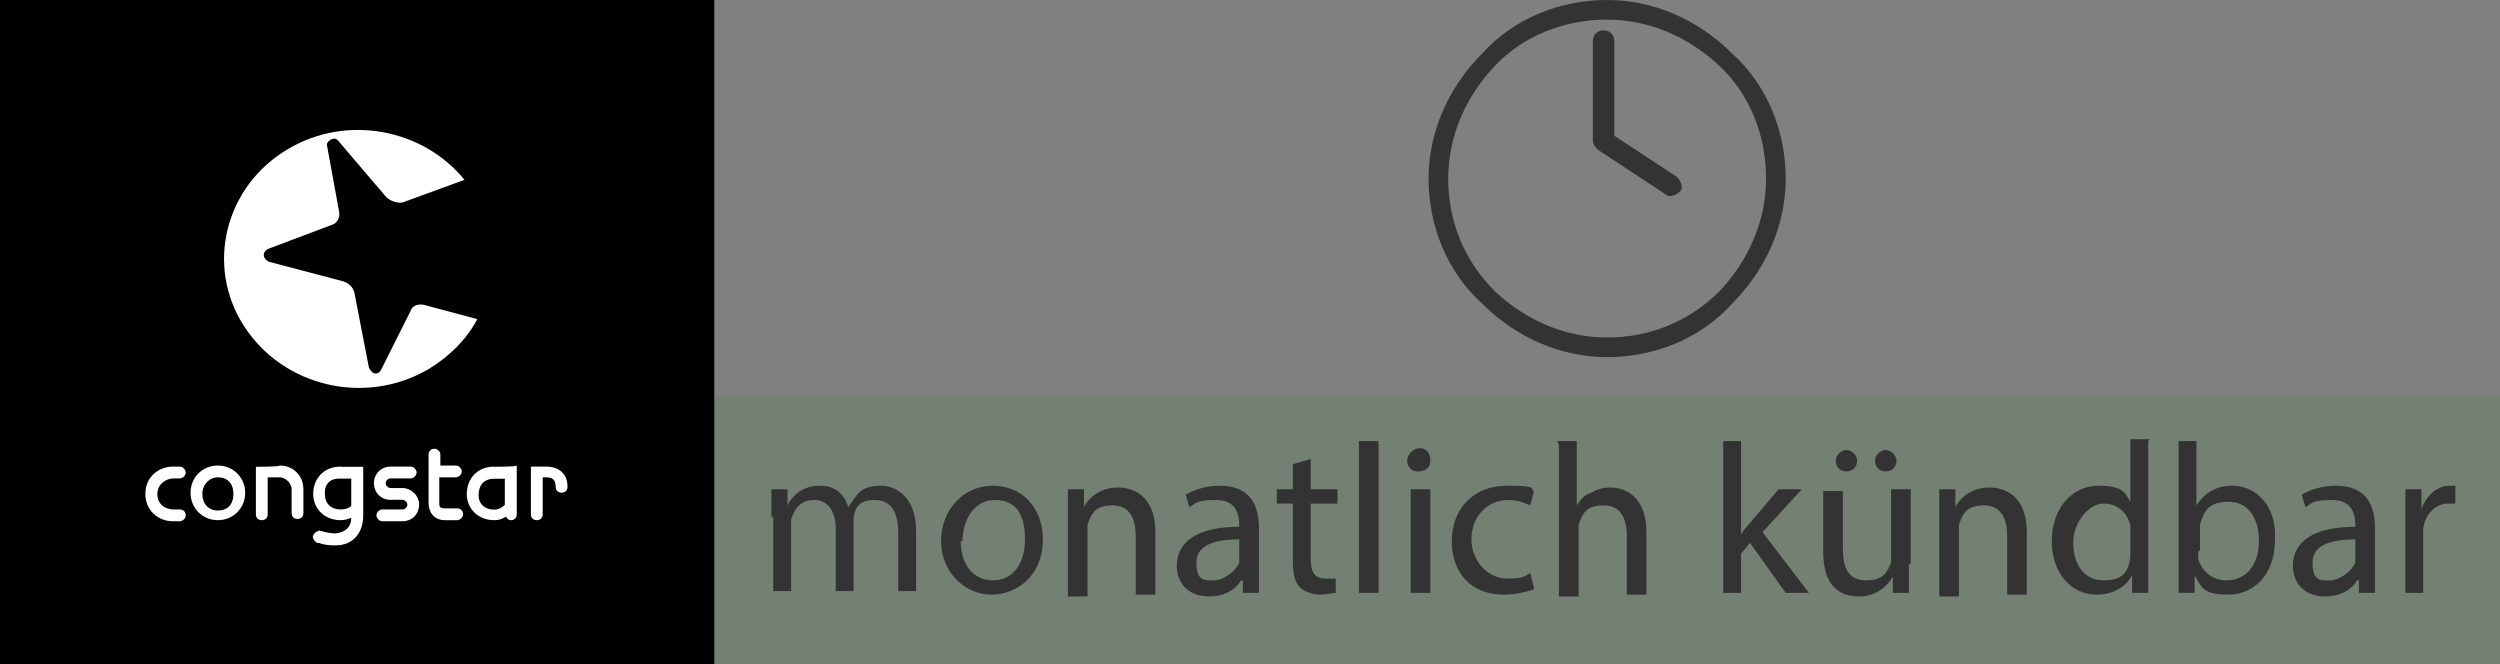
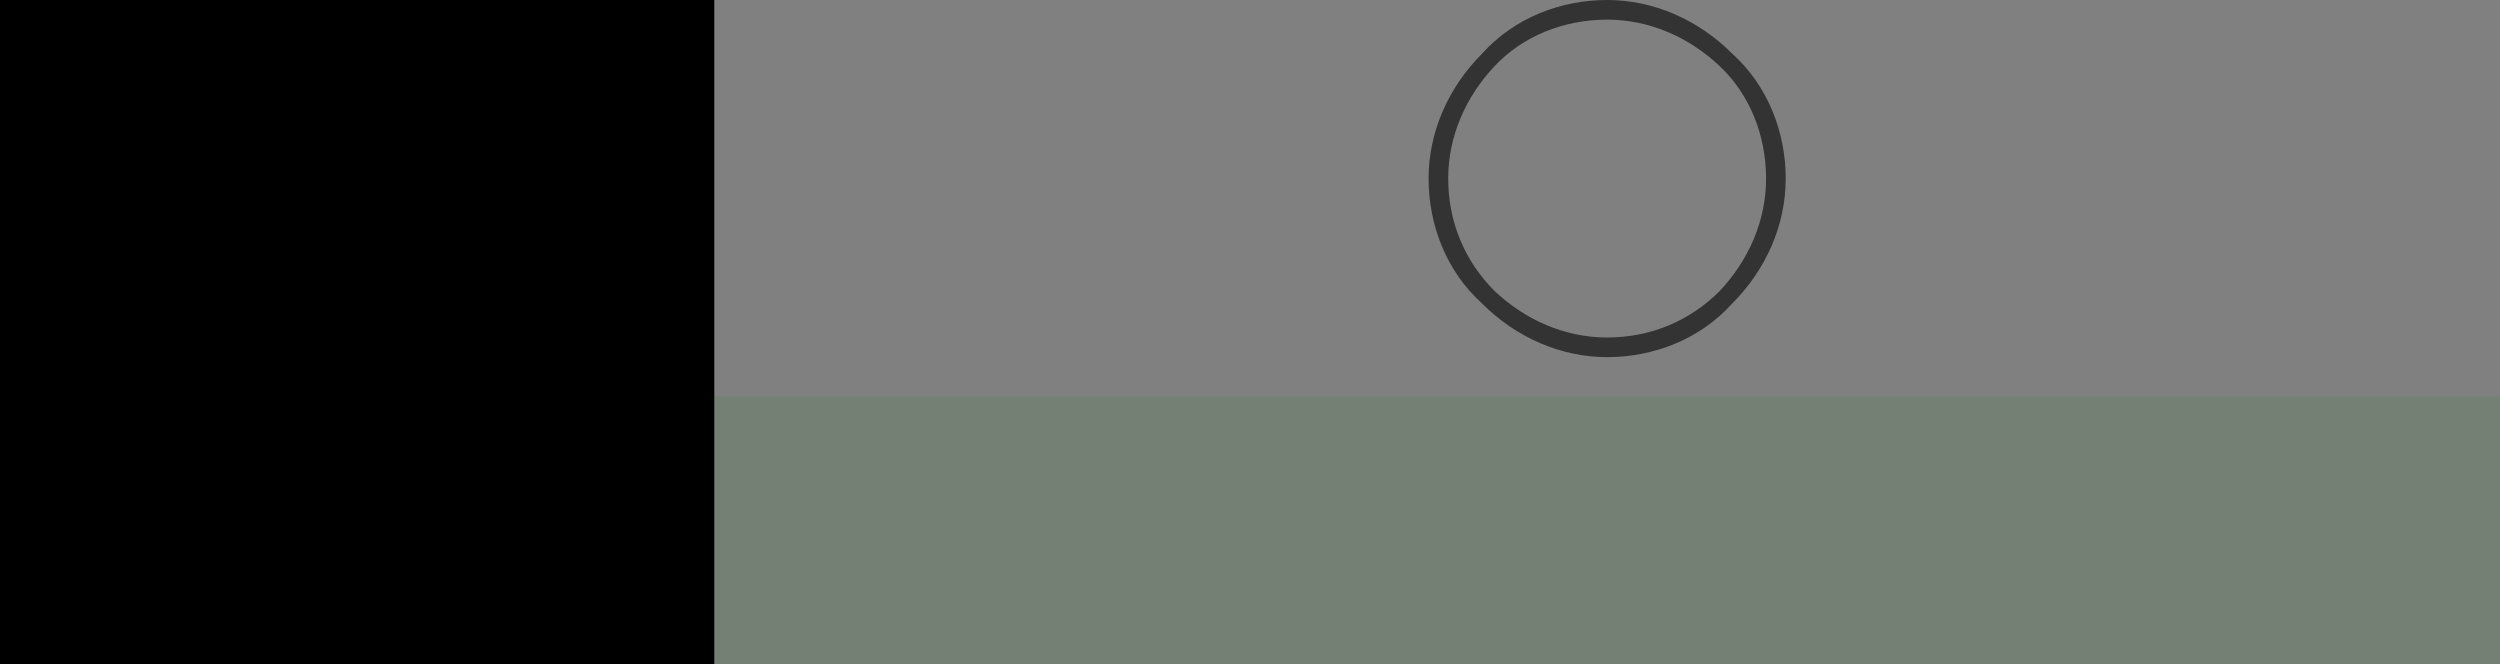
<svg xmlns="http://www.w3.org/2000/svg" id="Ebene_1" data-name="Ebene 1" viewBox="0 0 140 37.2">
  <rect x="0" y="0" width="140" height="37.2" fill="#808080" stroke="none" />
  <defs>
    <style>.cls-3{fill:#fff}.cls-4{fill:#333}</style>
  </defs>
  <path d="M24.7 16.1c0 .4 0 .9.1 1.1 0 1.2-.1 2.7-.4 2.9l-3.2-4.4c2.3-1.9 2.9-3.1 2.9-4.9s-1.9-4.1-4.4-4.1-4.8 1.7-4.8 4 .4 2.1 2 4.3c-2.7 1.5-4 3.6-3.9 5.7.3 3.5 2.9 5.3 6.7 5.5 2 0 3.2-.4 4.5-1.5l.8 1.1h3.7l-2.4-3.2c1.2-1.5 1.5-2.9 1.5-5.3v-1.2h-3.2c0 .1.1 0 .1 0Zm-5.4-2.6c-1.1-1.3-1.3-1.9-1.3-2.7s.7-1.5 1.6-1.5 1.5.5 1.5 1.3-.5 1.9-1.7 2.8h-.1v.1Zm3 8.8c-.7.5-1.5.9-2.7.9-1.9 0-3.2-.9-3.2-2.5s.7-2.1 2.3-3.2l3.6 4.8Zm-11.8 3.6V7.1H3.7V10h3.1v15.9h3.7Zm24.2 0V7.1h-6.8V10H31v15.9h3.7Z" class="cls-3" />
  <path d="M40 22.2h100v15H40v-15Z" style="fill:#008300;opacity:.1;isolation:isolate" />
-   <path d="M43.2 29v-1.6h.9v.9c.3-.6.9-1.1 1.8-1.1s1.4.5 1.6 1.2c.2-.3.4-.6.6-.8.3-.3.7-.4 1.3-.4s1.9.5 1.9 2.5v3.4h-1v-3.3c0-1.1-.4-1.8-1.3-1.8s-1.1.4-1.2 1v4.1h-1v-3.5c0-.9-.4-1.6-1.2-1.6s-1.1.5-1.3 1.1v4h-1v-4.2l-.1.1Zm15.2 1.2c0 2.1-1.5 3.1-2.9 3.1s-2.8-1.2-2.8-3 1.3-3.1 2.9-3.1 2.8 1.2 2.8 3Zm-4.6.1c0 1.3.7 2.2 1.8 2.2s1.8-.9 1.8-2.3-.5-2.2-1.7-2.2-1.8 1.2-1.8 2.3h-.1Zm6-1.3v-1.6h.9v1c.3-.6 1-1.1 1.9-1.1s2.1.5 2.1 2.5v3.5h-1.1V30c0-.9-.3-1.7-1.3-1.7s-1.2.5-1.4 1.1v4h-1.1V29Zm9.8 4.2v-.7h-.1c-.3.5-.9.9-1.8.9-1.2 0-1.8-.8-1.8-1.7 0-1.4 1.2-2.2 3.5-2.2 0-.6-.1-1.5-1.3-1.5s-1.1.2-1.5.4l-.2-.7c.5-.3 1.2-.5 1.9-.5 1.8 0 2.2 1.2 2.2 2.4v3.6h-1 .1Zm-.1-3c-1.2 0-2.5.2-2.5 1.3s.5 1 1 1 1.2-.5 1.4-1v-1.3h.1Zm3.9-4.5v1.7h1.5v.8h-1.5v3.1c0 .7.2 1.1.8 1.1h.6v.8c-.2 0-.5.1-.9.1s-.9-.2-1.1-.4c-.3-.3-.4-.8-.4-1.5v-3.2h-.9v-.8h.9V26l1-.3Zm2.7-1h1.1v8.5h-1.1v-8.5Zm4 1.1c0 .4-.3.6-.7.6s-.6-.3-.6-.6.3-.7.7-.7.6.3.6.7ZM79 33.2v-5.8h1.1v5.8H79Zm6.9-.2c-.3.1-.9.3-1.7.3-1.8 0-2.9-1.2-2.9-3s1.2-3.1 3.1-3.1 1.2.2 1.5.3l-.2.8c-.3-.1-.6-.3-1.2-.3-1.3 0-2.1 1-2.1 2.2s.9 2.2 2 2.2 1-.2 1.3-.3l.2.8v.1Zm1.3-8.3h1.1v3.6c.2-.3.4-.6.8-.7.3-.2.7-.3 1.1-.3.8 0 2 .5 2 2.5v3.5h-1.1V30c0-.9-.3-1.7-1.3-1.7s-1.2.5-1.4 1.1v4h-1.1v-8.5l-.1-.2Zm10.2 5.4c.1-.2.3-.5.5-.7l1.7-2h1.3l-2.2 2.4 2.6 3.4H100l-2-2.8-.5.6v2.2h-1v-8.5h1v5.4h-.1Zm9.5 1.5v1.6h-.9v-.9c-.3.5-.9 1.1-1.9 1.1s-2-.5-2-2.5v-3.4h1.1v3.2c0 1.1.3 1.8 1.3 1.8s1.2-.5 1.4-1v-4.1h1.1v4.2h-.1Zm-4.1-5.8c0-.3.3-.6.6-.6s.6.3.6.6-.2.6-.6.6-.6-.3-.6-.6Zm2.2 0c0-.3.3-.6.6-.6s.6.3.6.6-.2.6-.6.6-.6-.3-.6-.6Zm3.6 3.2v-1.6h.9v1c.3-.6 1-1.1 1.9-1.1s2.1.5 2.1 2.5v3.5h-1.1V30c0-.9-.3-1.7-1.3-1.7s-1.2.5-1.4 1.1v4h-1.1V29Zm11.7-4.3v8.5h-.9v-1c-.3.6-1 1.1-2 1.1-1.4 0-2.5-1.2-2.5-3 0-1.9 1.2-3.1 2.6-3.1s1.5.4 1.8.9v-3.5h1.1l-.1.1Zm-1 5.1v-.4c-.2-.7-.7-1.2-1.5-1.2s-1.7 1-1.7 2.2.6 2.1 1.7 2.1 1.4-.5 1.5-1.3v-1.5.1Zm2.7 3.4v-8.5h1v3.6c.4-.6 1-1.1 2-1.1 1.4 0 2.5 1.2 2.4 3 0 2.1-1.3 3.1-2.6 3.1s-1.5-.3-1.9-1.1v1h-1 .1Zm1.1-2.3v.4c.2.7.8 1.2 1.6 1.2 1.1 0 1.8-.9 1.8-2.2s-.6-2.2-1.7-2.2-1.4.5-1.6 1.3v1.4l-.1.1Zm9 2.3v-.7h-.1c-.3.5-.9.9-1.8.9-1.2 0-1.8-.8-1.8-1.7 0-1.4 1.2-2.2 3.5-2.2 0-.6-.1-1.5-1.3-1.5s-1.1.2-1.5.4l-.2-.7c.5-.3 1.2-.5 1.9-.5 1.8 0 2.2 1.2 2.2 2.4v3.6h-1 .1Zm-.1-3c-1.2 0-2.5.2-2.5 1.3s.5 1 1 1 1.2-.5 1.4-1v-1.3h.1Zm2.7-1v-1.8h.9v1.1c.3-.8.9-1.3 1.6-1.3h.3v1h-.4c-.7 0-1.3.6-1.4 1.4v3.6h-1v-4Z" class="cls-4" style="isolation:isolate" />
-   <path d="M89.8 1.7c-.3 0-.6.2-.6.6v5.6c0 .2.2.4.3.5l3.8 2.5c.2.2.6 0 .8-.2.2-.2 0-.6-.2-.8l-3.5-2.3V2.3c0-.3-.2-.6-.6-.6Z" class="cls-4" />
  <path d="M97 3c-1.9-1.9-4.4-3-7-3s-5.2 1-7 3c-1.9 1.9-3 4.4-3 7s1 5.2 3 7c1.9 1.9 4.4 3 7 3s5.2-1 7-3c1.9-1.9 3-4.4 3-7s-1-5.2-3-7Zm-.7 13.3c-1.7 1.7-3.9 2.6-6.3 2.6s-4.6-1-6.3-2.6c-1.7-1.7-2.6-3.9-2.6-6.3s1-4.6 2.6-6.3 3.9-2.6 6.3-2.6 4.6 1 6.3 2.6 2.6 3.9 2.6 6.3-1 4.6-2.6 6.3Z" class="cls-4" />
  <path d="M0 0h40v37.2H0V0Z" />
-   <path d="M24.33 25.13c-.2 0-.33.13-.33.33v2.67c0 .6.33 1 .93 1h.67c.13 0 .33-.13.33-.33s-.13-.33-.33-.33h-.67c-.27 0-.33-.07-.33-.27v-1.47h.93c.13 0 .33-.13.33-.33 0-.13-.13-.33-.33-.33h-.87v-.67c0-.07-.13-.27-.33-.27Zm-12.13.94c-.87 0-1.53.67-1.53 1.53s.67 1.53 1.53 1.53 1.53-.67 1.53-1.53-.67-1.53-1.53-1.53Zm15.47.06c-.93 0-1.53.67-1.53 1.53s.67 1.47 1.53 1.47c.27 0 .47-.07.67-.2.07.13.13.2.27.2.2 0 .33-.13.33-.33v-2.73c0 .07-1.27.07-1.27.07Zm-18 0c-.73 0-1.53.53-1.53 1.53 0 .93.73 1.53 1.53 1.53h.4c.13 0 .33-.13.33-.33s-.13-.33-.33-.33h-.33c-.47 0-.93-.27-.93-.87 0-.53.47-.87.93-.87h.33c.13 0 .33-.13.33-.33 0-.13-.13-.33-.33-.33h-.4Zm4.66 0v2.67c0 .2.13.33.33.33s.33-.13.33-.33v-2.07h.67c.33 0 .67.33.67.67v1.33c0 .2.13.33.33.33s.33-.13.33-.33V27.4c0-.73-.53-1.33-1.33-1.33 0 .07-1.33.07-1.33.07Zm4.74 0c-.93 0-1.53.67-1.53 1.53s.67 1.47 1.53 1.47c.27 0 .4-.07.6-.13 0 .73-.67.87-.93.87s-.53-.07-.73-.13h-.07c-.07-.07-.13 0-.27.07-.07.07-.13.13-.13.2-.07.07 0 .13.07.27.07.07.13.13.2.13h.07c.33.13.67.13.93.13.93 0 1.53-.67 1.53-1.67v-2.73h-1.27Zm2.8 0c-.53 0-.93.4-.93.93s.4.93.93.93h.67c.13 0 .27.13.27.27s-.13.27-.27.27h-1.13c-.13 0-.33.13-.33.33 0 .13.13.33.33.33h1.13c.53 0 .93-.4.93-.93s-.47-.93-.93-.93h-.67c-.13 0-.27-.13-.27-.27s.13-.27.27-.27H23c.13 0 .33-.13.33-.33 0-.13-.13-.33-.33-.33h-1.13Zm7.86 0v2.67c0 .2.13.33.33.33s.33-.13.33-.33v-2.07h.2c.33 0 .53.13.53.53 0 .2.13.33.33.33s.33-.13.33-.33c0-.73-.47-1.13-1.2-1.13h-.87Zm-17.53.6c.53 0 .87.33.87.93s-.33.93-.87.93-.87-.4-.87-.93.4-.93.87-.93Zm6.8.07h.67v1.53c-.13.13-.33.2-.6.2-.53 0-.87-.33-.87-.8-.07-.6.27-.93.8-.93Zm9.27 0v1.47c-.13.13-.33.27-.6.27-.53 0-.87-.33-.87-.8 0-.6.33-.93.87-.93h.6ZM21.67 11.07c.13.13.53.33.87.27l3.47-1.27c-2.33-2.87-6.6-3.67-9.87-1.73-3.53 2.07-4.67 6.53-2.47 9.93s6.8 4.47 10.33 2.4c1.2-.73 2.13-1.67 2.73-2.8l-3-.8c-.33-.07-.67.07-.73.33l-1.67 3.33c-.07.13-.27.27-.47.13-.07-.07-.13-.13-.2-.27l-.8-4.13c-.07-.47-.47-.67-.73-.73l-4.07-1.07c-.13-.07-.2-.13-.27-.27-.07-.2.07-.4.27-.47l3.53-1.33c.27-.07.47-.4.4-.73l-.67-3.67c-.07-.13.07-.33.27-.4.13-.07.27 0 .33.07l2.73 3.2Z" class="cls-3" />
</svg>